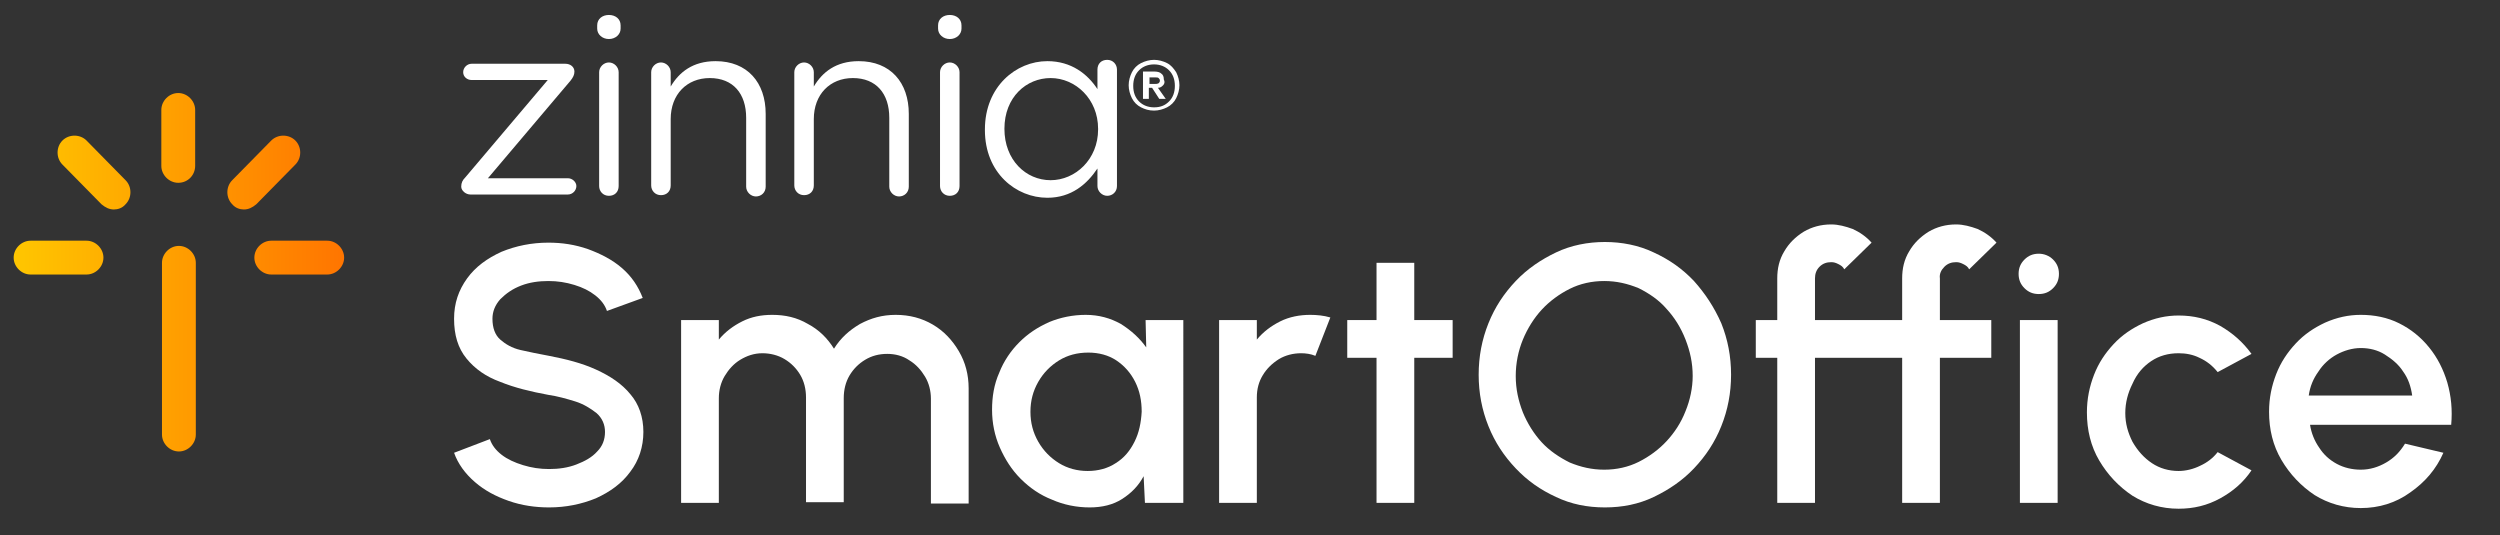
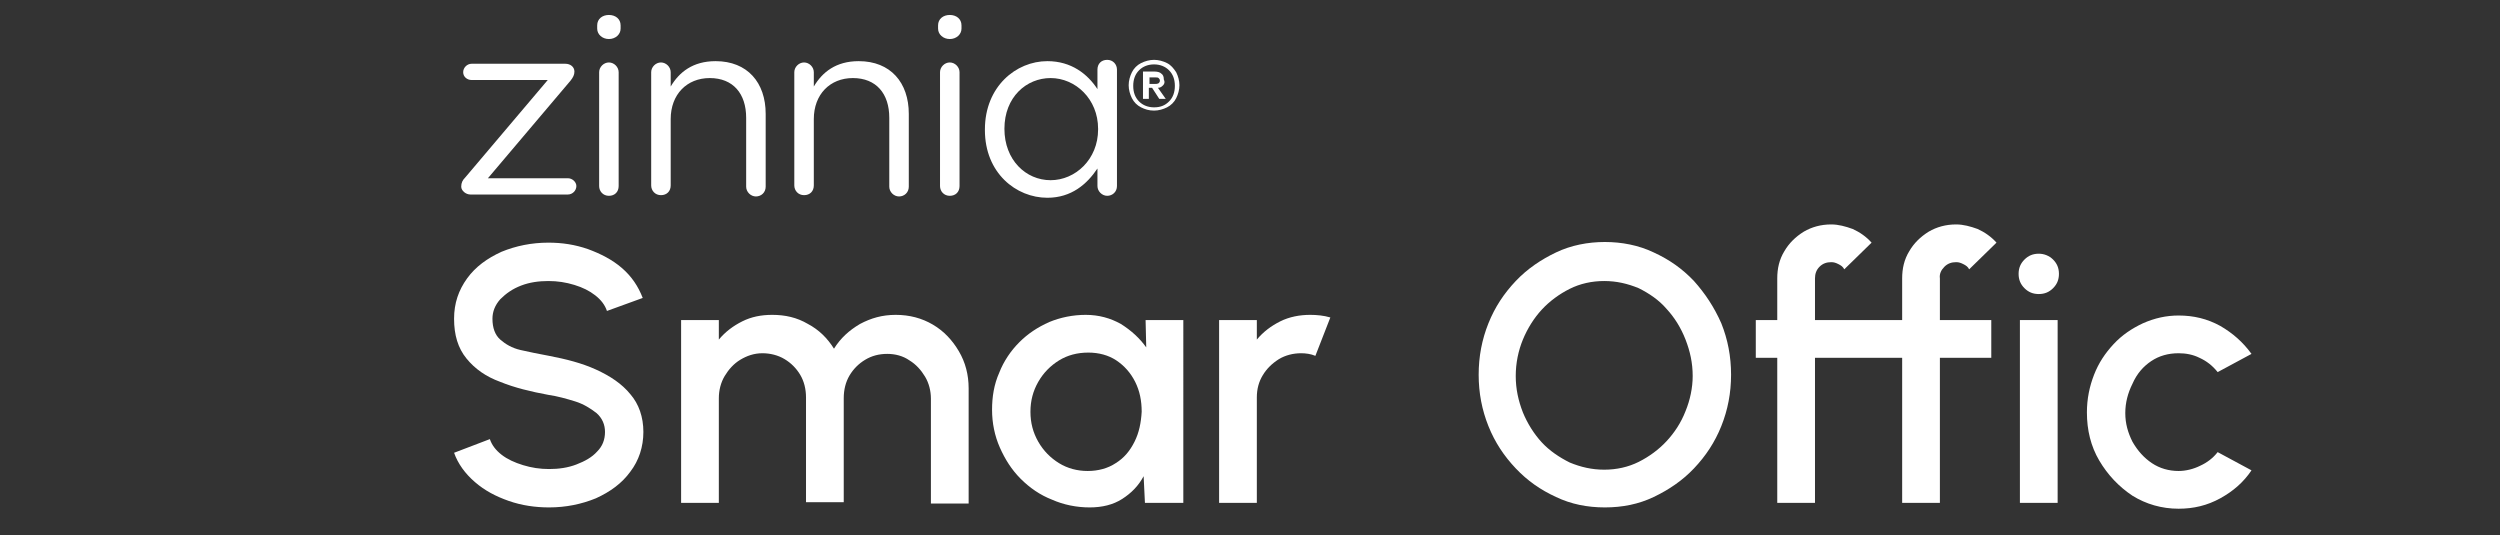
<svg xmlns="http://www.w3.org/2000/svg" version="1.1" id="Layer_1" x="0px" y="0px" viewBox="0 0 384.3 82.3" style="enable-background:new 0 0 384.3 82.3;" xml:space="preserve">
  <rect x="0" y="0" width="384.3" height="82.3" fill="#333333" stroke="none" />
  <style type="text/css">
	.st0{fill:#FFFFFF;}
	.st1{fill-rule:evenodd;clip-rule:evenodd;fill:url(#SVGID_1_);}
</style>
  <path class="st0" d="M179.4,9.7c0.6,0.3,1,0.8,1.4,1.4c0.3,0.6,0.5,1.3,0.5,2s-0.2,1.4-0.5,2c-0.3,0.6-0.8,1.1-1.4,1.4  c-0.6,0.3-1.3,0.5-2,0.5c-0.8,0-1.4-0.2-2-0.5c-0.6-0.3-1.1-0.8-1.4-1.4c-0.3-0.6-0.5-1.3-0.5-2s0.2-1.4,0.5-2  c0.3-0.6,0.8-1.1,1.4-1.4c0.6-0.3,1.3-0.5,2-0.5C178.1,9.2,178.8,9.4,179.4,9.7z M179.7,15.6c0.6-0.6,0.9-1.4,0.9-2.4  s-0.3-1.8-0.9-2.4s-1.4-0.9-2.3-0.9c-0.9,0-1.7,0.3-2.3,0.9c-0.6,0.6-0.9,1.4-0.9,2.4s0.3,1.8,0.9,2.4c0.6,0.6,1.4,0.9,2.3,0.9  C178.4,16.5,179.1,16.2,179.7,15.6z M178.8,13.1c-0.2,0.2-0.4,0.4-0.8,0.4l1.2,1.7l-1,0l-1.1-1.7h-0.5v1.7h-0.9V11h1.8  c0.4,0,0.8,0.1,1,0.3c0.3,0.2,0.4,0.5,0.4,0.9C179.1,12.6,179,12.9,178.8,13.1L178.8,13.1z M176.7,12.9h0.9c0.2,0,0.3,0,0.5-0.1  c0.1-0.1,0.2-0.2,0.2-0.4s-0.1-0.3-0.2-0.4c-0.1-0.1-0.3-0.1-0.5-0.1h-0.9V12.9L176.7,12.9z" />
  <path class="st0" d="M70.9,28.7L70.9,28.7c0-0.6,0.2-1,0.6-1.4l12.7-15H72.5c-0.7,0-1.3-0.5-1.3-1.2c0-0.7,0.6-1.3,1.3-1.3h14.4  c0.8,0,1.4,0.5,1.4,1.2V11c0,0.5-0.2,0.9-0.6,1.4l-12.7,15h12.3c0.7,0,1.3,0.6,1.3,1.2c0,0.7-0.6,1.3-1.3,1.3H72.3  C71.6,29.9,70.9,29.3,70.9,28.7z" />
  <path class="st0" d="M92.1,11.1c0-0.8,0.7-1.5,1.5-1.5c0.8,0,1.5,0.7,1.5,1.5v17.5c0,0.9-0.6,1.5-1.5,1.5s-1.5-0.7-1.5-1.5V11.1z" />
  <path class="st0" d="M100.1,11.1c0-0.8,0.7-1.5,1.5-1.5s1.5,0.7,1.5,1.5v2.2c1.3-2.2,3.4-3.9,6.9-3.9c4.9,0,7.7,3.3,7.7,8.1v11.2  c0,0.9-0.7,1.5-1.5,1.5c-0.8,0-1.5-0.7-1.5-1.5V18.1c0-3.7-2-6.1-5.6-6.1c-3.5,0-6,2.5-6,6.3v10.2c0,0.9-0.6,1.5-1.5,1.5  c-0.9,0-1.5-0.7-1.5-1.5V11.1z" />
  <path class="st0" d="M122.1,11.1c0-0.8,0.7-1.5,1.5-1.5s1.5,0.7,1.5,1.5v2.2c1.3-2.2,3.4-3.9,6.9-3.9c4.9,0,7.7,3.3,7.7,8.1v11.2  c0,0.9-0.7,1.5-1.5,1.5s-1.5-0.7-1.5-1.5V18.1c0-3.7-2-6.1-5.6-6.1c-3.5,0-6,2.5-6,6.3v10.2c0,0.9-0.6,1.5-1.5,1.5  c-0.9,0-1.5-0.7-1.5-1.5V11.1z" />
  <path class="st0" d="M144.5,11.1c0-0.8,0.7-1.5,1.5-1.5s1.5,0.7,1.5,1.5v17.5c0,0.9-0.6,1.5-1.5,1.5c-0.9,0-1.5-0.7-1.5-1.5V11.1z" />
  <path class="st0" d="M171.7,28.6c0,0.9-0.7,1.5-1.5,1.5s-1.5-0.7-1.5-1.5v-2.7c-1.6,2.4-4,4.5-7.7,4.5c-4.8,0-9.6-3.8-9.6-10.4v-0.1  c0-6.6,4.8-10.5,9.6-10.5c3.7,0,6.2,2,7.7,4.3v-3c0-0.9,0.6-1.5,1.5-1.5c0.9,0,1.5,0.7,1.5,1.5V28.6L171.7,28.6z M154.4,19.8  L154.4,19.8c0,4.8,3.3,7.9,7.1,7.9s7.3-3.2,7.3-7.8v-0.1c0-4.6-3.5-7.8-7.3-7.8C157.8,12,154.4,14.9,154.4,19.8z" />
  <path class="st0" d="M91.8,3.9c0-1,0.8-1.6,1.8-1.6c1,0,1.8,0.6,1.8,1.6v0.5c0,0.9-0.8,1.6-1.8,1.6s-1.8-0.7-1.8-1.6V3.9z" />
  <path class="st0" d="M144.2,3.9c0-1,0.8-1.6,1.8-1.6c1,0,1.8,0.6,1.8,1.6v0.5c0,0.9-0.8,1.6-1.8,1.6s-1.8-0.7-1.8-1.6V3.9z" />
  <path class="st0" d="M80.1,43.9c1.3-0.5,2.7-0.7,4.2-0.7c1.4,0,2.7,0.2,4,0.6c1.3,0.4,2.3,0.9,3.2,1.6c0.9,0.7,1.5,1.5,1.8,2.4  l5.5-2c-0.7-1.8-1.7-3.3-3.2-4.6c-1.5-1.3-3.3-2.2-5.2-2.9c-2-0.7-4-1-6.1-1c-2.6,0-5,0.5-7.2,1.4c-2.2,1-4,2.3-5.3,4.1  c-1.3,1.8-2,3.8-2,6.2c0,2.5,0.6,4.5,1.9,6.1c1.3,1.6,3,2.8,5.2,3.6c2.2,0.9,4.7,1.5,7.4,2c1.4,0.2,2.8,0.6,4.1,1  c1.3,0.4,2.4,1.1,3.3,1.8c0.9,0.8,1.3,1.8,1.3,2.9c0,1.2-0.4,2.2-1.2,3c-0.8,0.9-1.9,1.5-3.2,2c-1.3,0.5-2.7,0.7-4.2,0.7  c-1.4,0-2.7-0.2-4-0.6c-1.3-0.4-2.4-0.9-3.3-1.6c-0.9-0.7-1.5-1.5-1.8-2.4l-5.5,2.1c0.6,1.7,1.7,3.2,3.2,4.5  c1.5,1.3,3.2,2.2,5.2,2.9c2,0.7,4.1,1,6.2,1c2.6,0,5-0.5,7.2-1.4c2.2-1,4-2.3,5.3-4.1c1.3-1.7,2-3.8,2-6.1c0-2.3-0.7-4.3-2-5.8  c-1.3-1.6-3.1-2.8-5.3-3.8c-2.2-1-4.6-1.6-7.2-2.1c-1.6-0.3-3.1-0.6-4.4-0.9c-1.3-0.3-2.3-0.9-3.1-1.6c-0.8-0.7-1.2-1.8-1.2-3.2  c0-1.1,0.4-2.1,1.2-3C77.8,45.1,78.8,44.4,80.1,43.9L80.1,43.9z" />
  <path class="st0" d="M143.4,49.9c-1.7-1-3.6-1.5-5.7-1.5c-2.1,0-3.8,0.5-5.5,1.4c-1.7,1-3,2.2-4,3.8c-1-1.6-2.3-2.9-4-3.8  c-1.7-1-3.5-1.4-5.5-1.4c-1.7,0-3.2,0.3-4.6,1c-1.4,0.7-2.6,1.6-3.6,2.8v-3h-5.8v28.1h5.8V61.2c0-1.2,0.3-2.4,0.9-3.4  c0.6-1,1.4-1.9,2.4-2.5c1-0.6,2.1-1,3.4-1c1.2,0,2.4,0.3,3.4,0.9c1,0.6,1.8,1.4,2.4,2.4s0.9,2.2,0.9,3.5v16.1h5.8V61.2  c0-1.3,0.3-2.5,0.9-3.5c0.6-1,1.4-1.8,2.4-2.4c1-0.6,2.1-0.9,3.4-0.9c1.2,0,2.4,0.3,3.4,1c1,0.6,1.8,1.5,2.4,2.5  c0.6,1,0.9,2.2,0.9,3.4v16.1h5.8V59.7c0-2.1-0.5-4-1.5-5.7C146.4,52.3,145.1,50.9,143.4,49.9z" />
-   <path class="st0" d="M376.2,58.8c-0.6-2-1.5-3.8-2.8-5.4c-1.3-1.6-2.8-2.8-4.6-3.7c-1.8-0.9-3.8-1.3-5.9-1.3c-1.9,0-3.7,0.4-5.5,1.2  c-1.7,0.8-3.2,1.8-4.5,3.2c-1.3,1.4-2.3,2.9-3,4.7c-0.7,1.8-1.1,3.7-1.1,5.8c0,2.7,0.6,5.2,1.9,7.4c1.3,2.2,3,4,5.1,5.4  c2.1,1.3,4.5,2,7.1,2c2.8,0,5.4-0.8,7.6-2.4c2.3-1.6,4-3.6,5.1-6.1l-5.9-1.4c-0.8,1.3-1.7,2.2-2.9,2.9c-1.2,0.7-2.5,1.1-3.9,1.1  c-1.3,0-2.6-0.3-3.7-0.9c-1.1-0.6-2-1.4-2.7-2.5c-0.7-1-1.2-2.2-1.4-3.5h21.7C377,63,376.8,60.9,376.2,58.8L376.2,58.8z M354.9,60.8  c0.2-1.4,0.7-2.6,1.5-3.7c0.7-1.1,1.7-2,2.8-2.6c1.1-0.6,2.4-1,3.7-1c1.3,0,2.6,0.3,3.7,1c1.1,0.7,2.1,1.5,2.8,2.6  c0.8,1.1,1.2,2.3,1.4,3.7L354.9,60.8L354.9,60.8z" />
  <path class="st0" d="M176.2,53.4c-1-1.4-2.3-2.6-3.9-3.6c-1.6-0.9-3.4-1.4-5.4-1.4s-3.9,0.4-5.6,1.1c-1.8,0.8-3.3,1.8-4.6,3.1  c-1.3,1.3-2.4,2.9-3.1,4.7c-0.8,1.8-1.1,3.7-1.1,5.7c0,2,0.4,4,1.2,5.8c0.8,1.8,1.8,3.4,3.2,4.8c1.4,1.4,3,2.5,4.8,3.2  c1.8,0.8,3.8,1.2,5.8,1.2c1.9,0,3.6-0.4,5-1.3c1.4-0.9,2.5-2,3.3-3.5l0.2,4.1h5.9V49.2h-5.8L176.2,53.4L176.2,53.4z M174.4,67.9  c-0.7,1.4-1.6,2.5-2.9,3.3c-1.2,0.8-2.7,1.2-4.3,1.2c-1.6,0-3.1-0.4-4.4-1.2c-1.3-0.8-2.4-1.9-3.2-3.3c-0.8-1.4-1.2-2.9-1.2-4.6  c0-1.7,0.4-3.2,1.2-4.6c0.8-1.4,1.9-2.5,3.2-3.3c1.3-0.8,2.8-1.2,4.5-1.2c1.6,0,3.1,0.4,4.3,1.2c1.2,0.8,2.2,1.9,2.9,3.3  c0.7,1.4,1,2.9,1,4.6C175.4,65,175.1,66.5,174.4,67.9z" />
  <path class="st0" d="M196.8,49.4c-1.4,0.7-2.6,1.6-3.6,2.8v-3h-5.8v28.1h5.8V61.1c0-1.3,0.3-2.4,0.9-3.4c0.6-1,1.4-1.8,2.5-2.5  c1-0.6,2.2-0.9,3.4-0.9c0.7,0,1.5,0.1,2.2,0.4l2.3-5.9c-1-0.3-2.1-0.4-3.1-0.4C199.8,48.4,198.2,48.7,196.8,49.4L196.8,49.4z" />
-   <path class="st0" d="M217.4,40.4h-5.8l0,8.8h-4.5V55h4.5l0,22.3h5.8l0-22.3h5.9v-5.8h-5.9L217.4,40.4z" />
  <path class="st0" d="M260.4,43.2c-1.8-1.9-3.8-3.3-6.2-4.4c-2.3-1.1-4.9-1.6-7.5-1.6s-5.2,0.5-7.5,1.6c-2.3,1.1-4.4,2.5-6.2,4.4  c-1.8,1.9-3.2,4-4.2,6.5c-1,2.5-1.5,5.1-1.5,7.9c0,2.8,0.5,5.4,1.5,7.9c1,2.5,2.4,4.6,4.2,6.5c1.8,1.9,3.8,3.3,6.2,4.4  c2.3,1.1,4.8,1.6,7.5,1.6c2.7,0,5.2-0.5,7.5-1.6c2.3-1.1,4.4-2.5,6.2-4.4c1.8-1.9,3.2-4,4.2-6.5c1-2.5,1.5-5.1,1.5-7.9  c0-2.8-0.5-5.4-1.5-7.9C263.5,47.2,262.1,45.1,260.4,43.2z M259.1,63.2c-0.7,1.8-1.7,3.3-2.9,4.6c-1.2,1.3-2.7,2.4-4.3,3.2  c-1.6,0.8-3.4,1.2-5.3,1.2c-1.9,0-3.6-0.4-5.3-1.1c-1.6-0.8-3.1-1.8-4.3-3.1c-1.2-1.3-2.2-2.9-2.9-4.6c-0.7-1.8-1.1-3.6-1.1-5.6  s0.4-3.9,1.1-5.6c0.7-1.7,1.7-3.3,2.9-4.6c1.2-1.3,2.7-2.4,4.3-3.2c1.6-0.8,3.4-1.2,5.3-1.2c1.9,0,3.6,0.4,5.3,1.1  c1.6,0.8,3.1,1.8,4.3,3.2c1.2,1.3,2.2,2.9,2.9,4.7c0.7,1.8,1.1,3.6,1.1,5.6C260.2,59.6,259.8,61.5,259.1,63.2L259.1,63.2z" />
  <path class="st0" d="M298.9,41c0.5-0.5,1.1-0.7,1.8-0.7c0.4,0,0.7,0.1,1.1,0.3c0.4,0.2,0.7,0.4,0.9,0.8l4.2-4.1  c-0.8-0.9-1.8-1.6-2.9-2.1c-1.1-0.4-2.2-0.7-3.3-0.7c-1.6,0-3,0.4-4.2,1.1c-1.3,0.8-2.3,1.8-3,3c-0.8,1.3-1.1,2.7-1.1,4.2v6.4h-13.4  v-6.4c0-0.7,0.2-1.3,0.7-1.8c0.5-0.5,1.1-0.7,1.8-0.7c0.4,0,0.7,0.1,1.1,0.3s0.7,0.4,0.9,0.8l4.2-4.1c-0.8-0.9-1.8-1.6-2.9-2.1  c-1.1-0.4-2.2-0.7-3.3-0.7c-1.6,0-3,0.4-4.2,1.1c-1.3,0.8-2.3,1.8-3,3c-0.8,1.3-1.1,2.7-1.1,4.2v6.4h-3.3V55h3.3v22.3h5.8V55h13.4  v22.3h5.8V55h7.9v-5.8h-7.9v-6.4C298.1,42.1,298.4,41.5,298.9,41z" />
  <path class="st0" d="M313.4,39c-0.9,0-1.6,0.3-2.2,0.9c-0.6,0.6-0.9,1.3-0.9,2.2c0,0.9,0.3,1.6,0.9,2.2c0.6,0.6,1.3,0.9,2.2,0.9  c0.9,0,1.6-0.3,2.2-0.9c0.6-0.6,0.9-1.3,0.9-2.2c0-0.9-0.3-1.6-0.9-2.2S314.2,39,313.4,39z" />
  <path class="st0" d="M316.3,49.2h-5.8v28.1h5.8V49.2z" />
  <path class="st0" d="M330.7,55.5c1.2-0.8,2.6-1.2,4.2-1.2c1.1,0,2.2,0.2,3.2,0.7c1.1,0.5,2,1.2,2.8,2.2l5.2-2.8  c-1.3-1.8-2.9-3.2-4.8-4.3c-2-1.1-4.1-1.6-6.4-1.6c-1.9,0-3.7,0.4-5.5,1.2c-1.7,0.8-3.2,1.8-4.5,3.2c-1.3,1.4-2.3,2.9-3,4.7  c-0.7,1.8-1.1,3.7-1.1,5.8c0,2.7,0.6,5.2,1.9,7.4c1.3,2.2,3,4,5.1,5.4c2.1,1.3,4.5,2,7.1,2c2.3,0,4.4-0.5,6.4-1.6  c2-1.1,3.6-2.5,4.8-4.3l-5.2-2.8c-0.7,0.9-1.6,1.6-2.7,2.1c-1,0.5-2.2,0.8-3.3,0.8c-1.5,0-2.9-0.4-4.1-1.2c-1.2-0.8-2.2-1.9-3-3.3  c-0.7-1.4-1.1-2.8-1.1-4.4c0-1.6,0.4-3.1,1.1-4.5C328.5,57.4,329.5,56.3,330.7,55.5z" />
  <linearGradient id="SVGID_1_" gradientUnits="userSpaceOnUse" x1="2.208" y1="53.331" x2="52.922" y2="53.331" gradientTransform="matrix(1 0 0 -1 0 95.149)">
    <stop offset="0" style="stop-color:#FFC600" />
    <stop offset="1" style="stop-color:#FF7500" />
  </linearGradient>
-   <path class="st1" d="M27.4,28.1L27.4,28.1c-1.4,0-2.6-1.2-2.6-2.6l0-8.6c0-1.4,1.2-2.6,2.6-2.6h0c1.4,0,2.6,1.2,2.6,2.6l0,8.6  C30,26.9,28.9,28.1,27.4,28.1z M24.9,40.4c0-1.4,1.2-2.6,2.6-2.6c1.4,0,2.6,1.2,2.6,2.6v26.4c0,1.4-1.2,2.6-2.6,2.6  c-1.4,0-2.6-1.2-2.6-2.6V40.4z M37.5,32.2c0.7,0,1.3-0.3,1.9-0.8l6-6.1c1-1,1-2.7,0-3.7c-1-1-2.7-1-3.7,0l-6,6.1c-1,1-1,2.7,0,3.7  C36.2,32,36.9,32.2,37.5,32.2z M50.3,37L50.3,37c1.4,0,2.6,1.2,2.6,2.6c0,1.4-1.2,2.6-2.6,2.6l-8.6,0h0c-1.4,0-2.6-1.2-2.6-2.6  c0-1.4,1.2-2.6,2.6-2.6L50.3,37z M17.5,32.2c-0.7,0-1.3-0.3-1.9-0.8l-6-6.1c-1-1-1-2.7,0-3.7c1-1,2.7-1,3.7,0l6,6.1c1,1,1,2.7,0,3.7  C18.8,32,18.1,32.2,17.5,32.2z M4.7,37L4.7,37L4.7,37c-1.4,0-2.6,1.2-2.6,2.6c0,1.4,1.2,2.6,2.6,2.6l8.6,0h0c1.4,0,2.6-1.2,2.6-2.6  c0-1.4-1.2-2.6-2.6-2.6L4.7,37z" />
</svg>